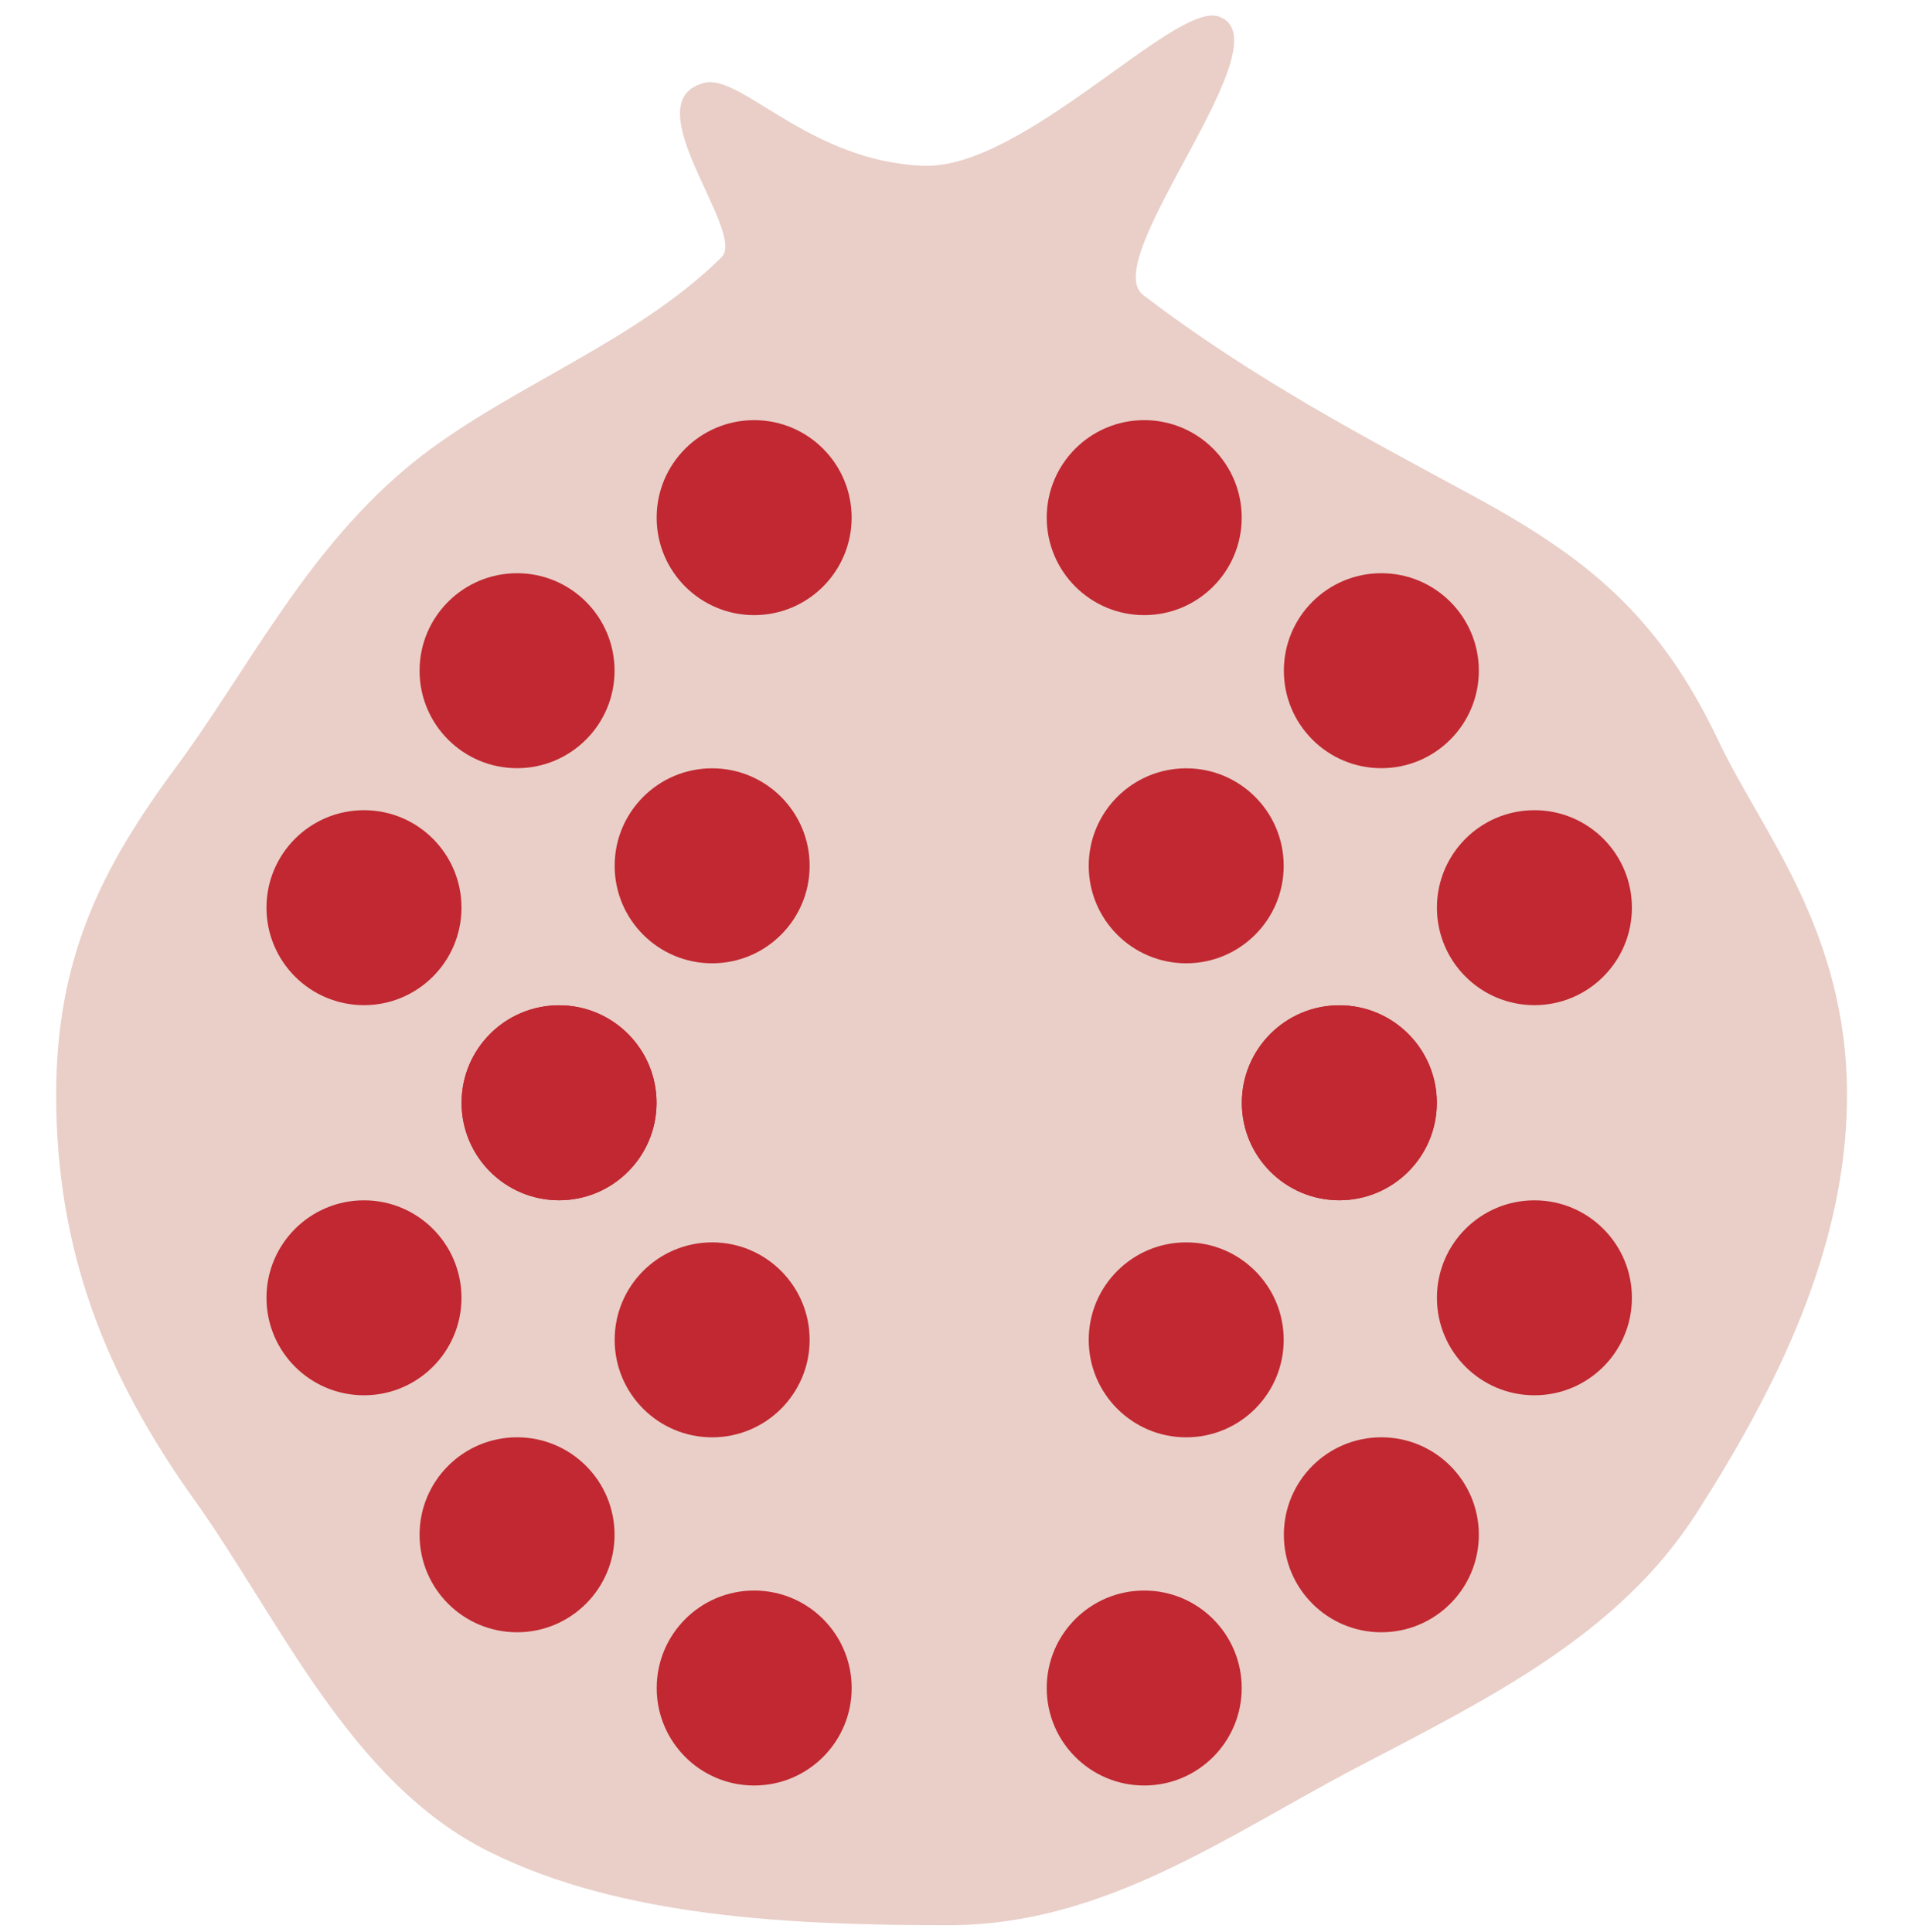
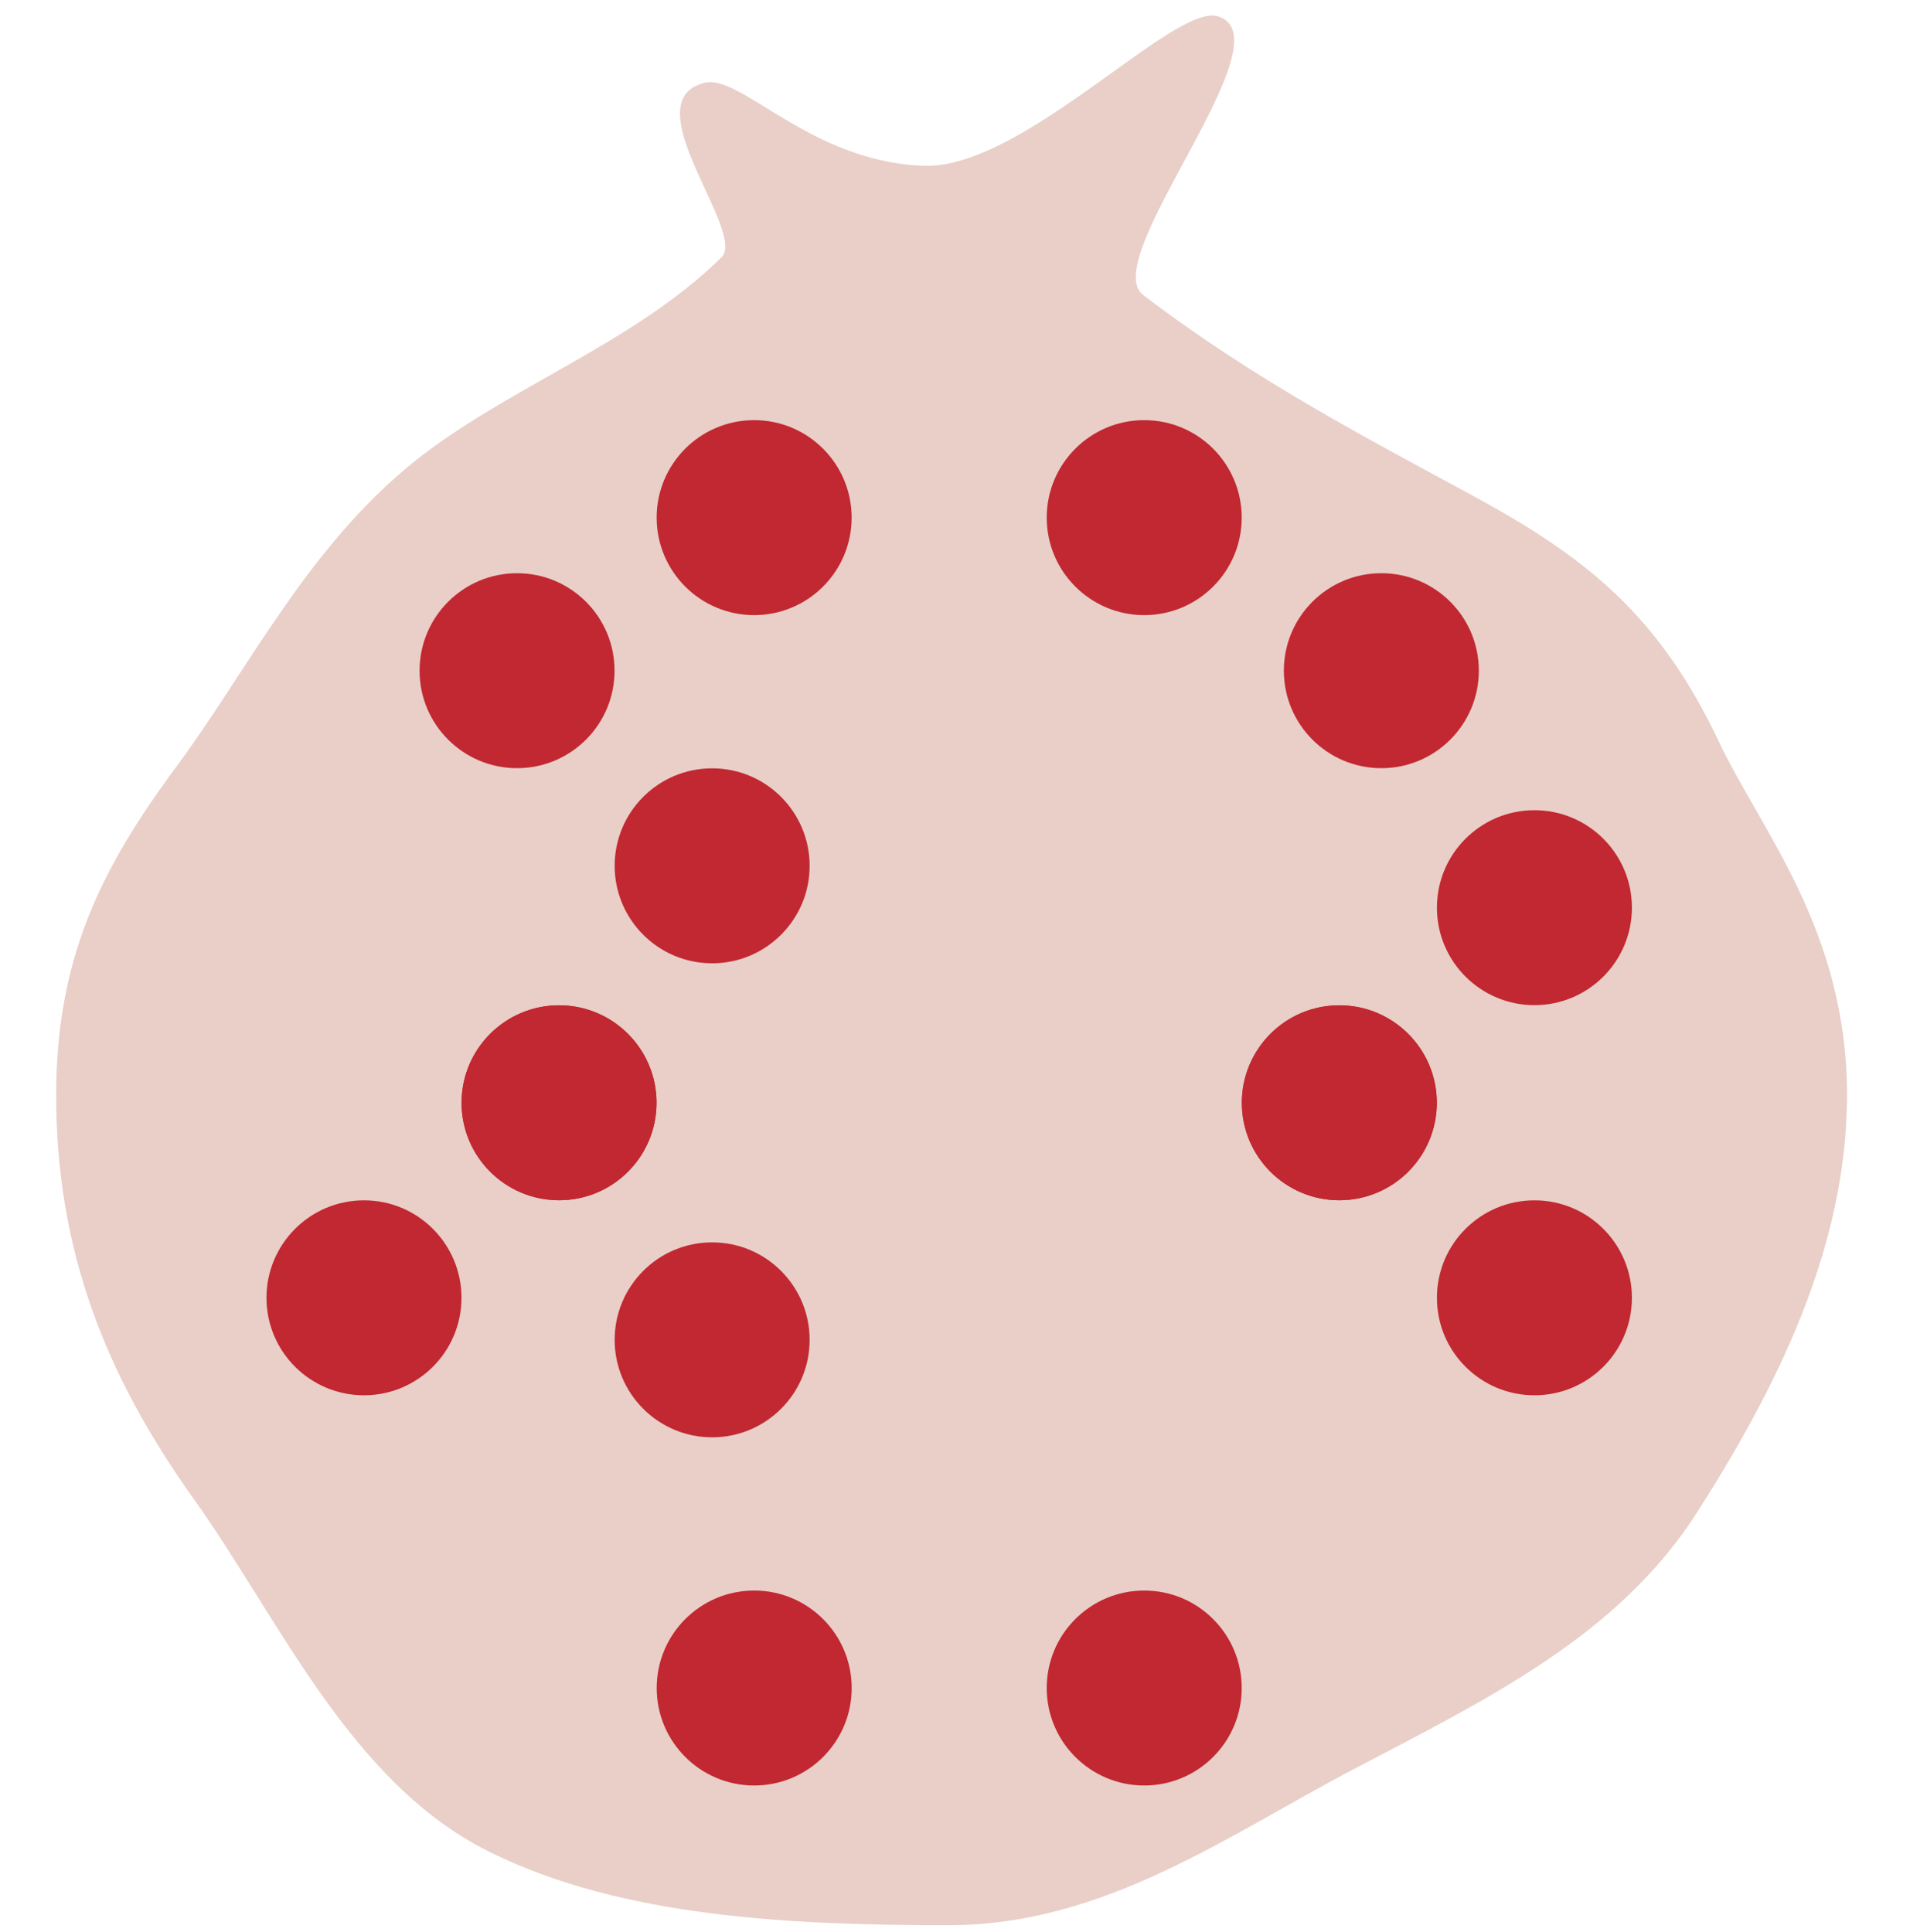
<svg xmlns="http://www.w3.org/2000/svg" fill="none" viewBox="0 0 85 86" height="86" width="85">
  <g clip-path="url(#clip0_2316_13960)">
    <path fill="#E9CFC8" d="M82.197 48.734C82.197 55.57 79.013 61.847 75.521 67.315C72.02 72.793 66.235 75.598 60.28 78.719C54.656 81.67 49.149 85.683 42.244 85.683C35.339 85.683 27.709 85.366 21.773 82.415C15.579 79.338 12.463 72.097 8.631 66.726C4.696 61.214 2.5 55.668 2.5 48.734C2.5 42.657 4.501 38.644 7.822 34.16C10.963 29.918 13.49 24.737 17.98 20.92C22.143 17.38 28.084 15.427 32.111 11.449C33.245 10.329 28.113 4.505 31.346 3.687C32.982 3.273 36.031 7.198 41.105 7.378C45.531 7.534 52.241 0.123 54.203 0.726C57.398 1.71 48.793 11.541 50.873 13.129C55.82 16.907 60.913 19.547 65.486 22.03C70.481 24.742 73.788 27.284 76.495 33.01C78.37 36.974 82.197 41.4 82.197 48.734Z" />
    <path fill="#C12831" d="M33.561 27.377C35.957 27.377 37.9 25.434 37.9 23.038C37.9 20.642 35.957 18.699 33.561 18.699C31.165 18.699 29.223 20.642 29.223 23.038C29.223 25.434 31.165 27.377 33.561 27.377Z" />
    <path fill="#C12831" d="M24.88 53.419C27.276 53.419 29.218 51.477 29.218 49.081C29.218 46.685 27.276 44.742 24.88 44.742C22.483 44.742 20.541 46.685 20.541 49.081C20.541 51.477 22.483 53.419 24.88 53.419Z" />
    <path fill="#C12831" d="M31.692 63.97C34.088 63.97 36.031 62.028 36.031 59.632C36.031 57.235 34.088 55.293 31.692 55.293C29.296 55.293 27.354 57.235 27.354 59.632C27.354 62.028 29.296 63.97 31.692 63.97Z" />
    <path fill="#C12831" d="M23.011 34.189C25.407 34.189 27.349 32.246 27.349 29.85C27.349 27.454 25.407 25.512 23.011 25.512C20.614 25.512 18.672 27.454 18.672 29.85C18.672 32.246 20.614 34.189 23.011 34.189Z" />
    <path fill="#C12831" d="M31.692 42.873C34.088 42.873 36.031 40.93 36.031 38.534C36.031 36.138 34.088 34.195 31.692 34.195C29.296 34.195 27.354 36.138 27.354 38.534C27.354 40.93 29.296 42.873 31.692 42.873Z" />
    <path fill="#C12831" d="M33.563 79.466C35.959 79.466 37.902 77.524 37.902 75.128C37.902 72.731 35.959 70.789 33.563 70.789C31.167 70.789 29.225 72.731 29.225 75.128C29.225 77.524 31.167 79.466 33.563 79.466Z" />
    <path fill="#C12831" d="M16.198 62.099C18.594 62.099 20.537 60.157 20.537 57.761C20.537 55.364 18.594 53.422 16.198 53.422C13.802 53.422 11.859 55.364 11.859 57.761C11.859 60.157 13.802 62.099 16.198 62.099Z" />
-     <path fill="#C12831" d="M23.011 72.646C25.407 72.646 27.349 70.704 27.349 68.307C27.349 65.911 25.407 63.969 23.011 63.969C20.614 63.969 18.672 65.911 18.672 68.307C18.672 70.704 20.614 72.646 23.011 72.646Z" />
-     <path fill="#C12831" d="M16.198 44.736C18.594 44.736 20.537 42.793 20.537 40.397C20.537 38.001 18.594 36.059 16.198 36.059C13.802 36.059 11.859 38.001 11.859 40.397C11.859 42.793 13.802 44.736 16.198 44.736Z" />
    <path fill="#C12831" d="M24.88 53.419C27.276 53.419 29.218 51.477 29.218 49.081C29.218 46.685 27.276 44.742 24.88 44.742C22.483 44.742 20.541 46.685 20.541 49.081C20.541 51.477 22.483 53.419 24.88 53.419Z" />
    <path fill="#C12831" d="M50.921 27.377C53.317 27.377 55.259 25.434 55.259 23.038C55.259 20.642 53.317 18.699 50.921 18.699C48.525 18.699 46.582 20.642 46.582 23.038C46.582 25.434 48.525 27.377 50.921 27.377Z" />
    <path fill="#C12831" d="M59.602 53.419C61.998 53.419 63.941 51.477 63.941 49.081C63.941 46.685 61.998 44.742 59.602 44.742C57.206 44.742 55.264 46.685 55.264 49.081C55.264 51.477 57.206 53.419 59.602 53.419Z" />
-     <path fill="#C12831" d="M52.79 63.97C55.186 63.97 57.128 62.028 57.128 59.632C57.128 57.235 55.186 55.293 52.79 55.293C50.394 55.293 48.451 57.235 48.451 59.632C48.451 62.028 50.394 63.97 52.79 63.97Z" />
    <path fill="#C12831" d="M61.473 34.189C63.87 34.189 65.812 32.246 65.812 29.85C65.812 27.454 63.87 25.512 61.473 25.512C59.077 25.512 57.135 27.454 57.135 29.85C57.135 32.246 59.077 34.189 61.473 34.189Z" />
-     <path fill="#C12831" d="M52.79 42.873C55.186 42.873 57.128 40.93 57.128 38.534C57.128 36.138 55.186 34.195 52.79 34.195C50.394 34.195 48.451 36.138 48.451 38.534C48.451 40.93 50.394 42.873 52.79 42.873Z" />
    <path fill="#C12831" d="M50.921 79.466C53.317 79.466 55.259 77.524 55.259 75.128C55.259 72.731 53.317 70.789 50.921 70.789C48.525 70.789 46.582 72.731 46.582 75.128C46.582 77.524 48.525 79.466 50.921 79.466Z" />
    <path fill="#C12831" d="M68.286 62.099C70.682 62.099 72.624 60.157 72.624 57.761C72.624 55.364 70.682 53.422 68.286 53.422C65.89 53.422 63.947 55.364 63.947 57.761C63.947 60.157 65.89 62.099 68.286 62.099Z" />
-     <path fill="#C12831" d="M61.473 72.646C63.87 72.646 65.812 70.704 65.812 68.307C65.812 65.911 63.87 63.969 61.473 63.969C59.077 63.969 57.135 65.911 57.135 68.307C57.135 70.704 59.077 72.646 61.473 72.646Z" />
    <path fill="#C12831" d="M68.286 44.736C70.682 44.736 72.624 42.793 72.624 40.397C72.624 38.001 70.682 36.059 68.286 36.059C65.89 36.059 63.947 38.001 63.947 40.397C63.947 42.793 65.89 44.736 68.286 44.736Z" />
    <path fill="#C12831" d="M59.604 53.419C62 53.419 63.943 51.477 63.943 49.081C63.943 46.685 62 44.742 59.604 44.742C57.208 44.742 55.266 46.685 55.266 49.081C55.266 51.477 57.208 53.419 59.604 53.419Z" />
  </g>
  <defs>
    <clipPath id="clip0_2316_13960">
      <rect transform="translate(2.5 0.688)" fill="white" height="85" width="79.697" />
    </clipPath>
  </defs>
</svg>